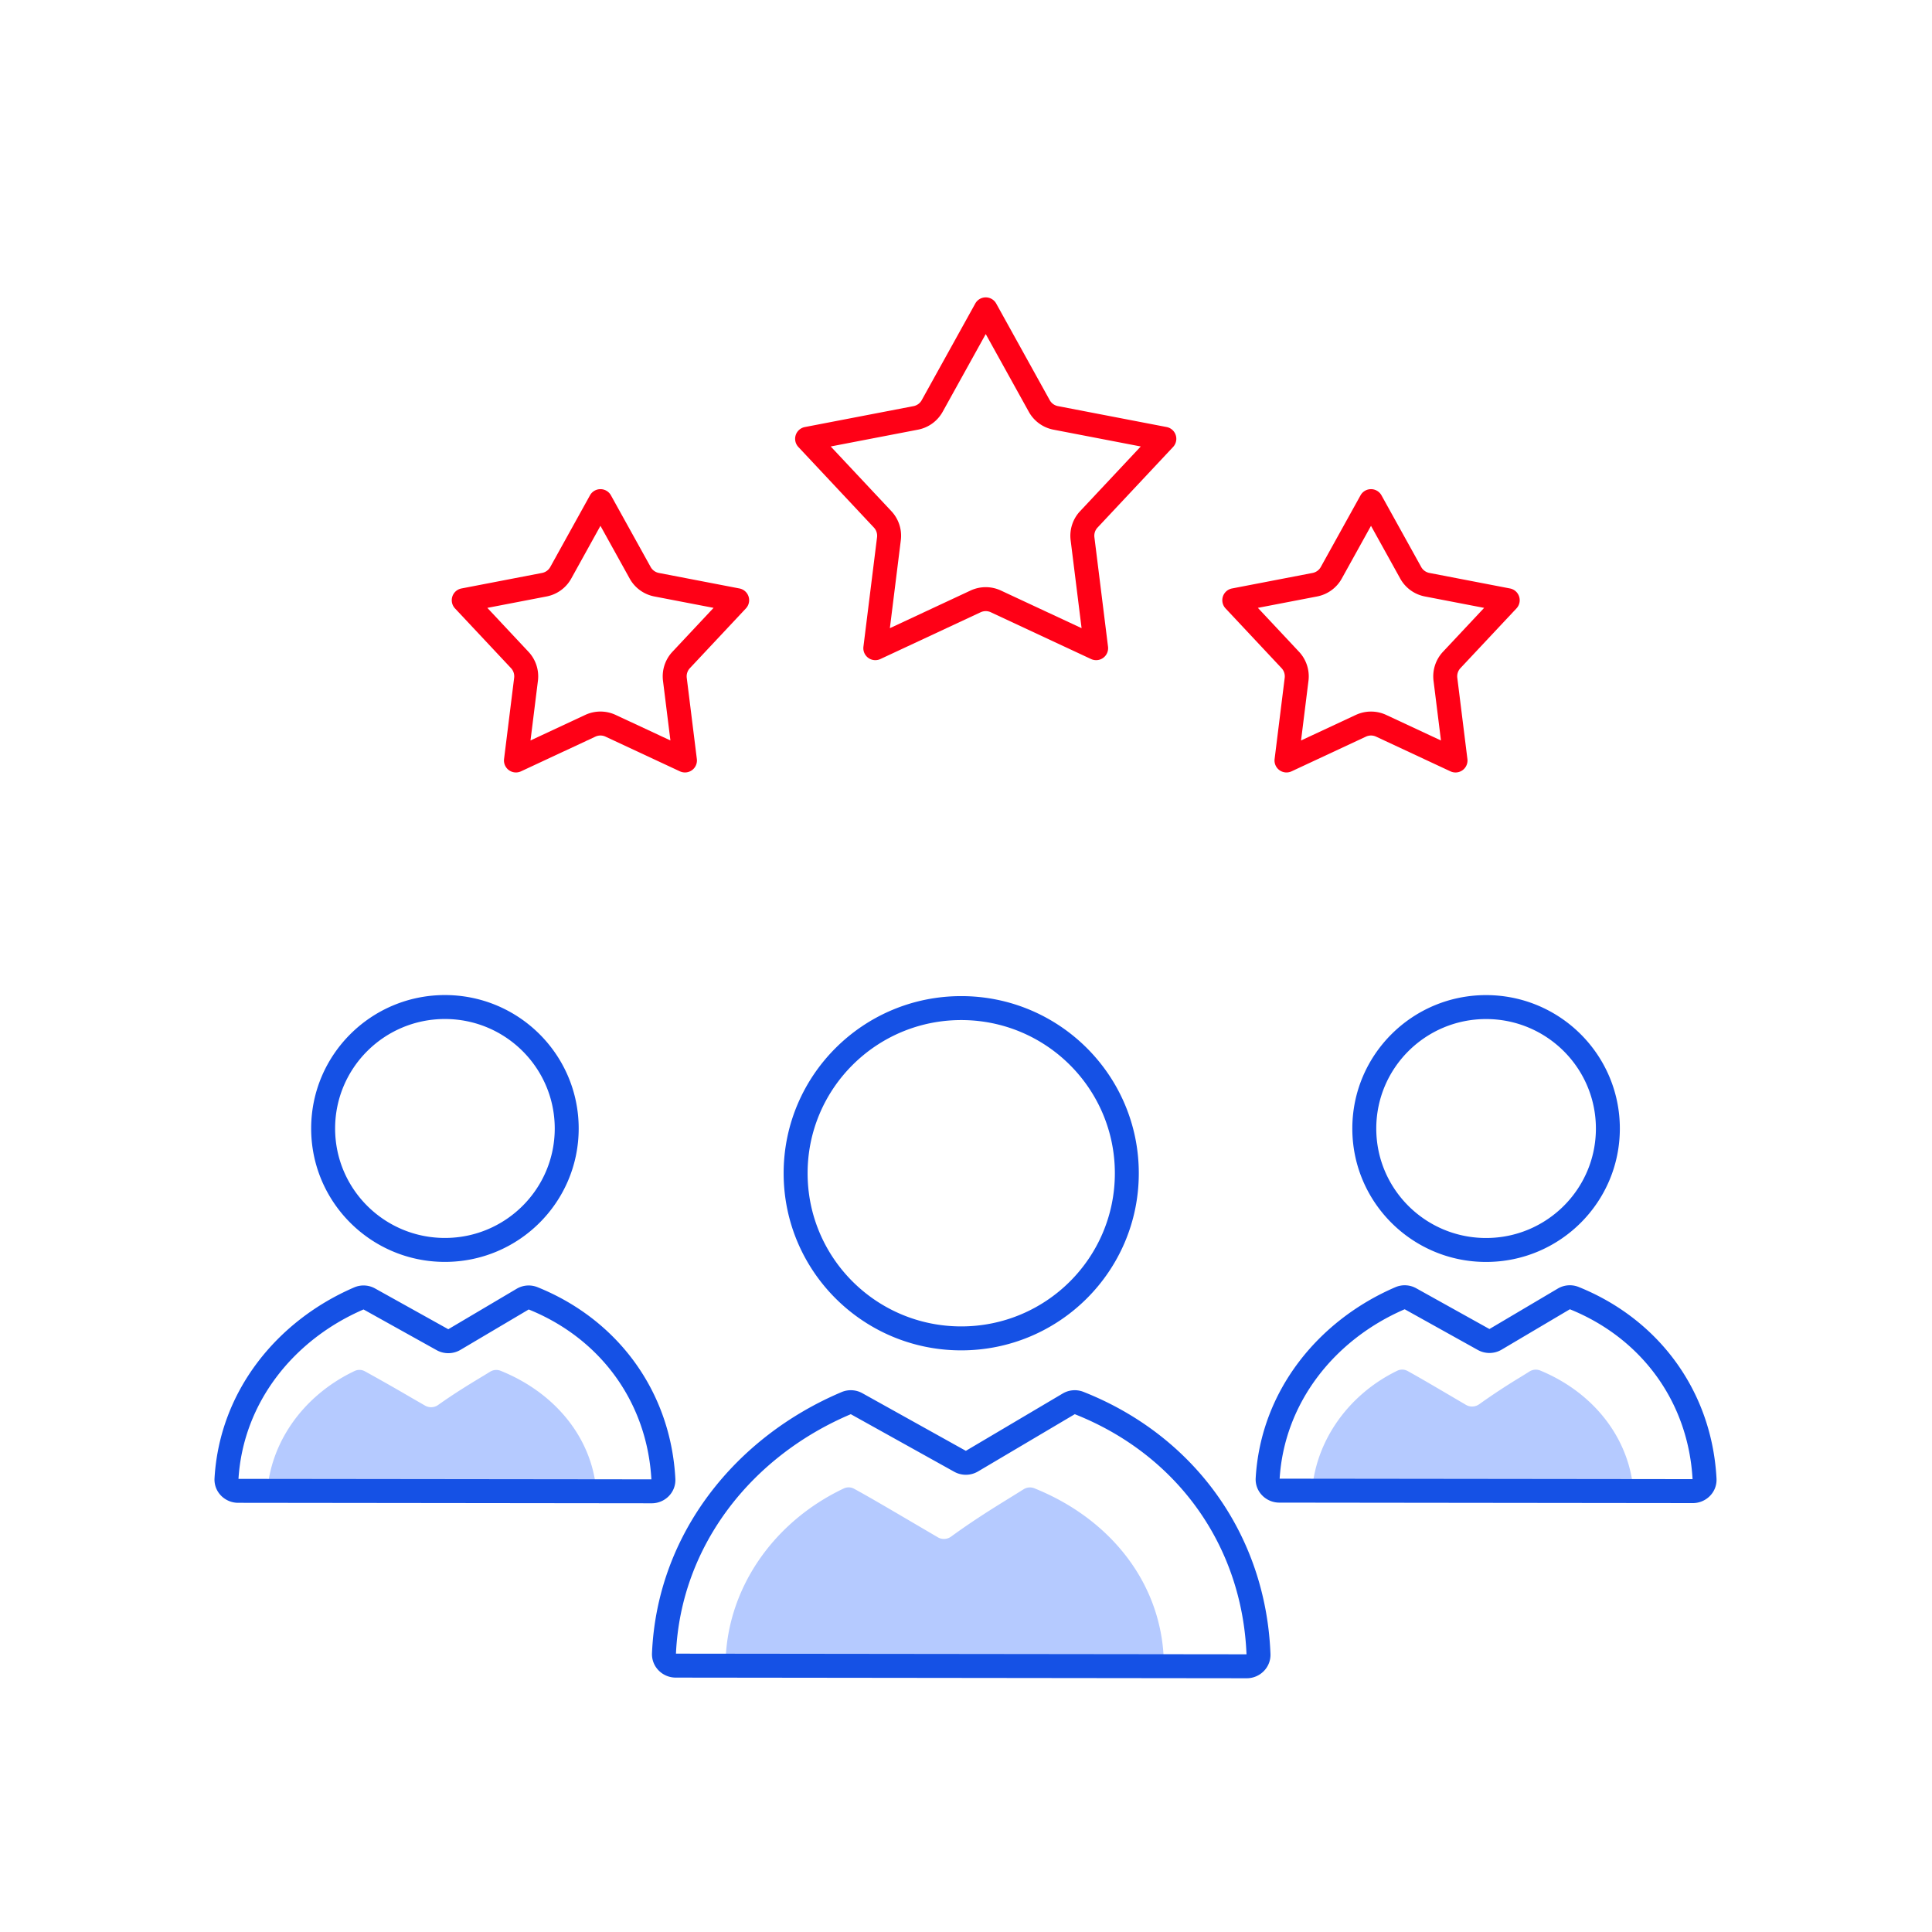
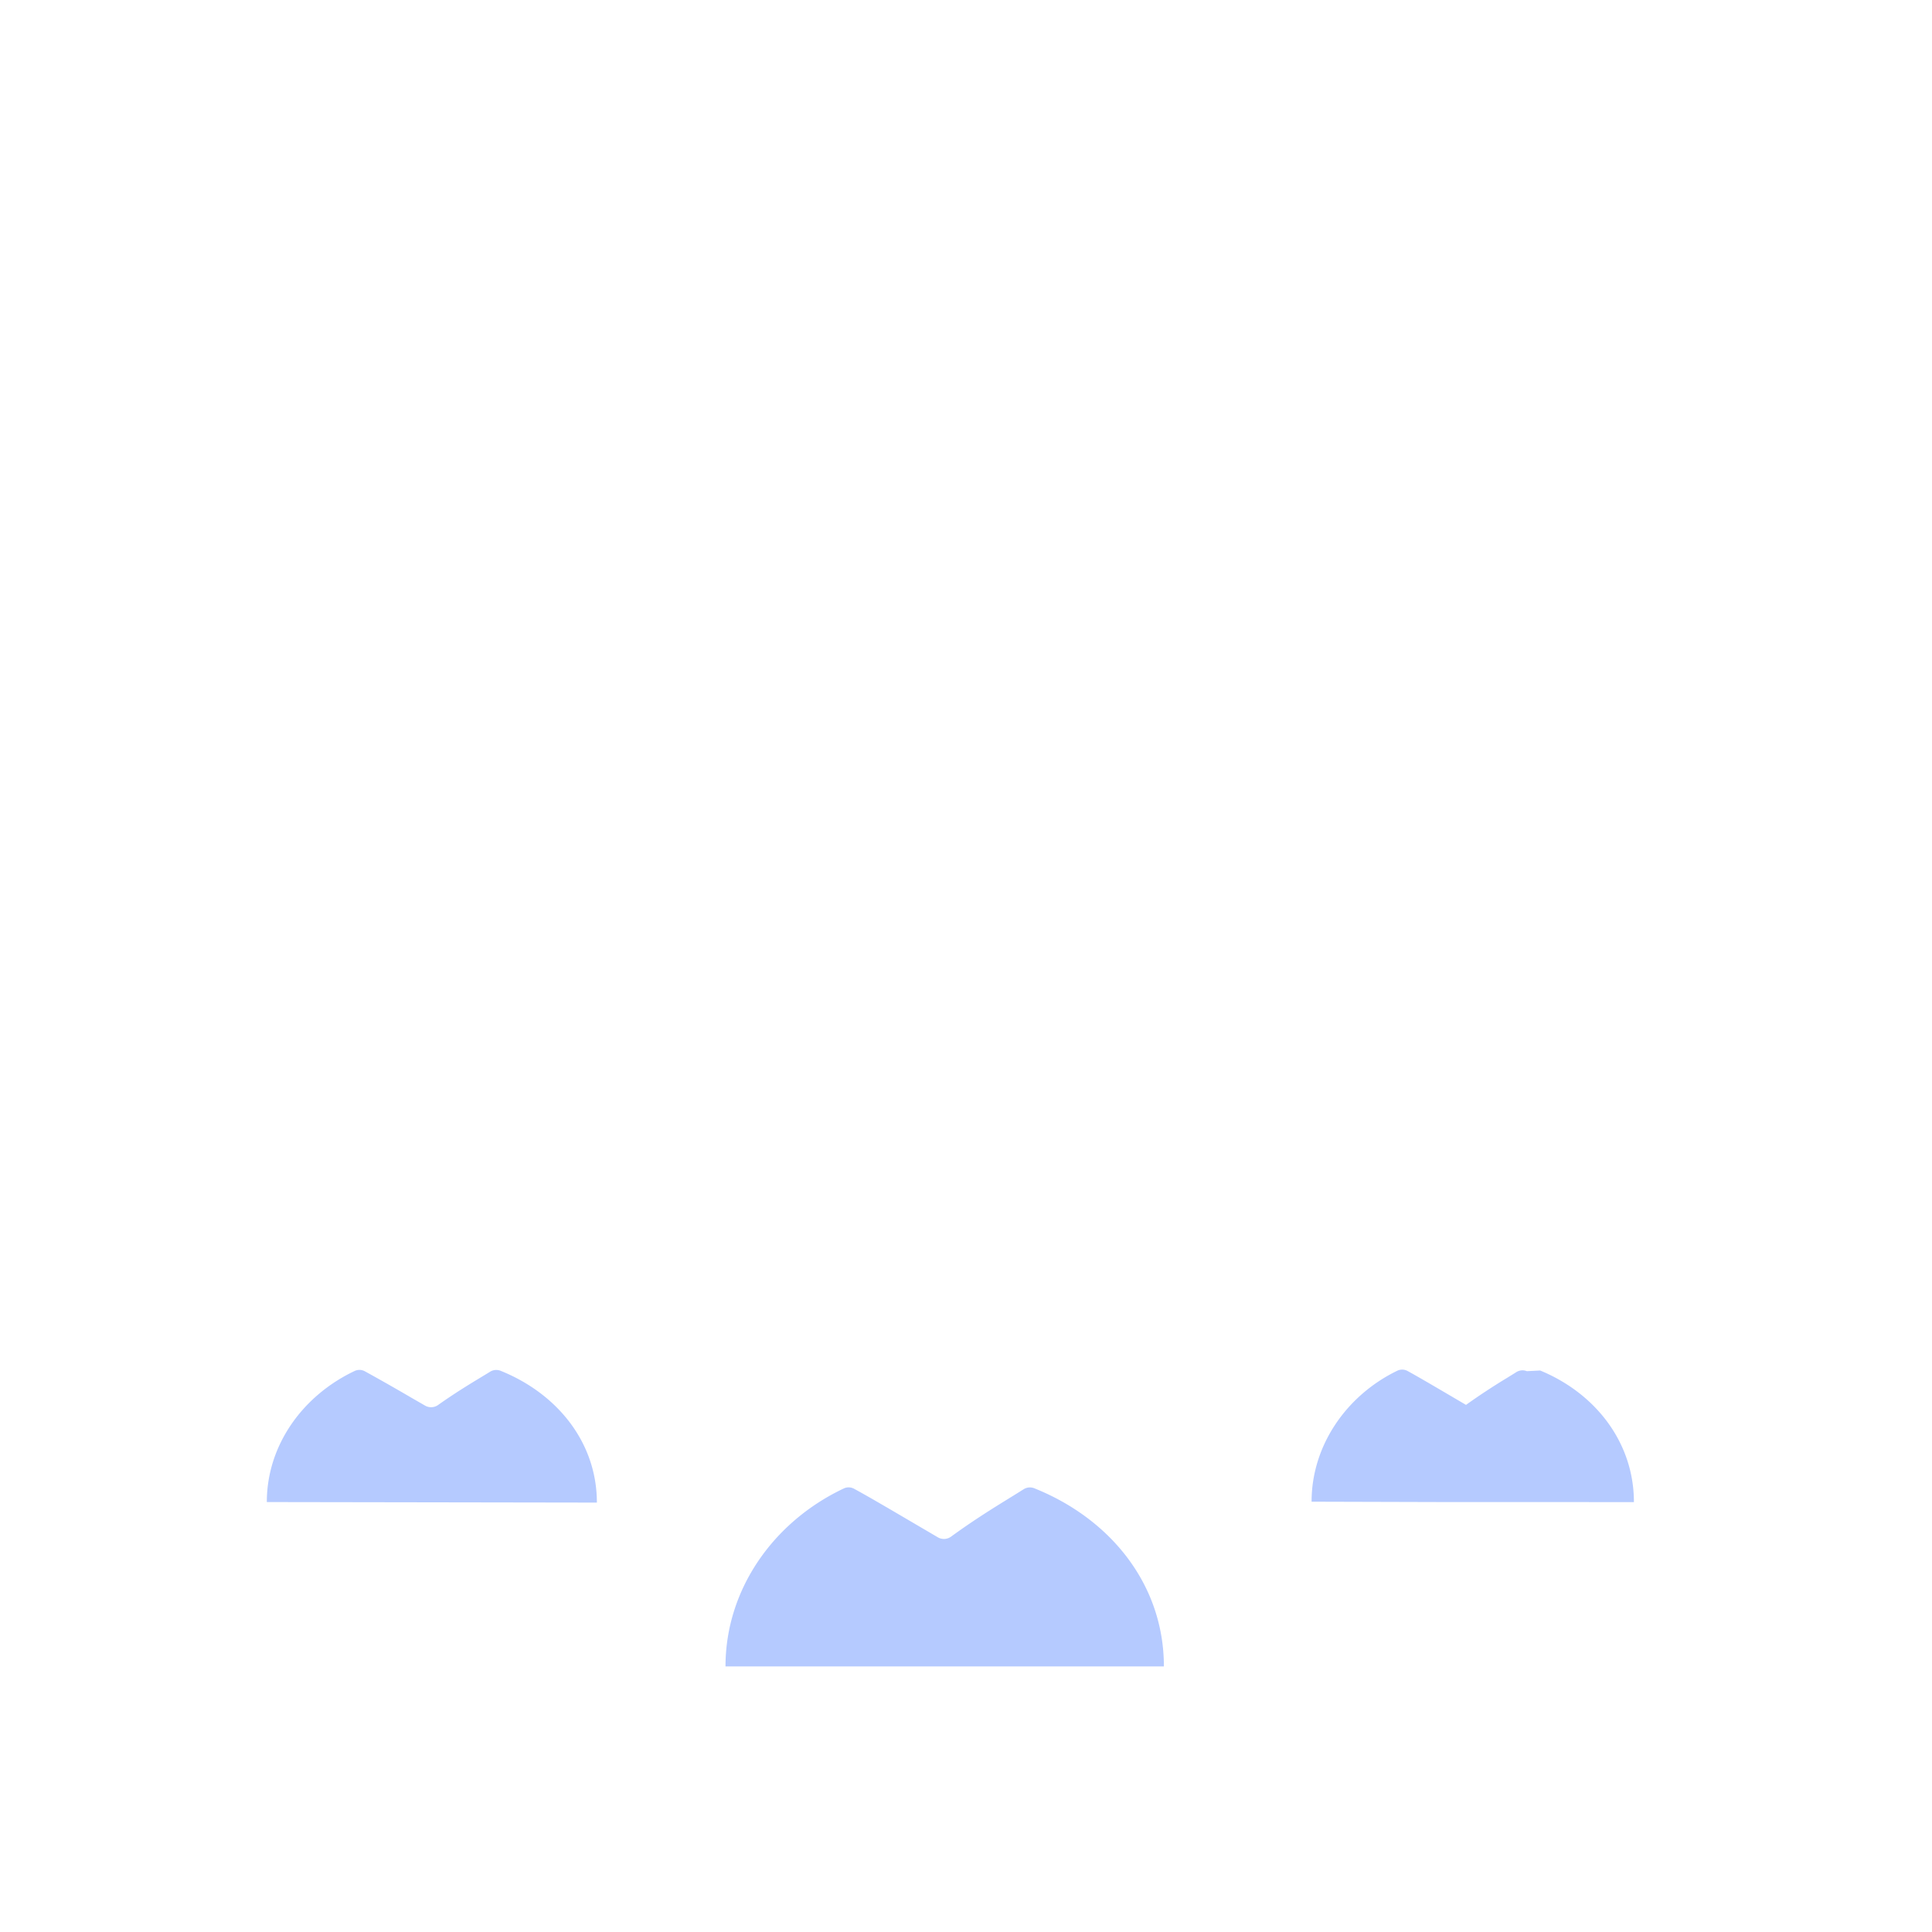
<svg xmlns="http://www.w3.org/2000/svg" fill="none" viewBox="0 0 121 121">
-   <path fill="#B5CAFF" d="M96.458 85.833c3.487 1.436 5.873 4.532 5.873 8.243l-12.33-.004-7.857-.022c0-3.513 2.177-6.657 5.368-8.203a.703.703 0 0 1 .645.018c.65.356 1.58.902 2.79 1.612l.868.51c.26.152.586.133.83-.043a40.806 40.806 0 0 1 2.58-1.697c.2-.123.386-.238.56-.348a.736.736 0 0 1 .673-.066Zm-59.076 8.273c0-3.74-2.454-6.816-6.033-8.256a.738.738 0 0 0-.663.065c-.182.113-.378.231-.586.357-.732.444-1.624.986-2.657 1.718a.761.761 0 0 1-.82.043l-.905-.522a127.843 127.843 0 0 0-2.87-1.63.705.705 0 0 0-.636-.018c-3.275 1.551-5.501 4.67-5.501 8.21l20.67.033Zm35.512 10.261c0-5.093-3.31-9.233-8.122-11.16a.742.742 0 0 0-.672.07c-.27.17-.563.352-.878.546-1.002.619-2.23 1.377-3.656 2.414a.759.759 0 0 1-.83.043l-1.334-.783-.002-.001c-1.717-1.008-3.021-1.774-3.908-2.255a.714.714 0 0 0-.646-.02c-4.405 2.08-7.408 6.325-7.408 11.146h27.456Z" />
-   <path fill="#1551E5" fill-rule="evenodd" d="M27.865 62.32c-4.624 0-8.377 3.74-8.377 8.356 0 4.617 3.753 8.356 8.377 8.356 4.625 0 8.378-3.739 8.378-8.356s-3.753-8.356-8.378-8.356Zm-6.877 8.356c0-3.784 3.077-6.856 6.877-6.856s6.878 3.072 6.878 6.856c0 3.785-3.077 6.856-6.878 6.856-3.8 0-6.877-3.071-6.877-6.856Zm63.707.004c0-4.617 3.753-8.357 8.377-8.357 4.625 0 8.378 3.74 8.378 8.357 0 4.616-3.753 8.355-8.378 8.355-4.624 0-8.377-3.739-8.377-8.355Zm8.377-6.857c-3.8 0-6.877 3.072-6.877 6.857 0 3.784 3.077 6.855 6.877 6.855s6.878-3.071 6.878-6.855c0-3.785-3.077-6.857-6.878-6.857ZM60.2 62.386c-6.14 0-11.121 4.964-11.121 11.093 0 6.128 4.981 11.093 11.122 11.093 6.14 0 11.121-4.965 11.121-11.093 0-6.129-4.981-11.093-11.121-11.093Zm-9.62 11.093c0-5.296 4.306-9.593 9.622-9.593 5.315 0 9.621 4.297 9.621 9.593s-4.306 9.593-9.621 9.593c-5.316 0-9.622-4.297-9.622-9.593Zm38.12 7.206a1.48 1.48 0 0 0-1.305-.07c-4.823 2.075-8.43 6.482-8.752 11.949-.051.872.66 1.543 1.475 1.544l25.905.03c.819 0 1.527-.671 1.481-1.54-.293-5.493-3.629-9.98-8.637-11.997a1.48 1.48 0 0 0-1.306.103l-4.278 2.532-4.583-2.551Zm-8.557 11.923c.3-4.795 3.472-8.729 7.832-10.61l4.579 2.549a1.5 1.5 0 0 0 1.493-.02l4.273-2.529c4.464 1.803 7.409 5.77 7.684 10.64l-25.86-.03Zm-26.132-5.351a1.485 1.485 0 0 0-1.3-.073c-6.625 2.801-11.554 8.858-11.877 16.351-.037.86.663 1.531 1.482 1.532l35.766.041c.82.001 1.52-.67 1.486-1.529-.294-7.534-4.842-13.694-11.713-16.408a1.486 1.486 0 0 0-1.302.106l-6.062 3.588-6.48-3.608Zm-11.676 16.31c.306-6.812 4.792-12.39 10.95-14.997l6.477 3.605a1.5 1.5 0 0 0 1.493-.02l6.058-3.585c6.321 2.5 10.474 8.133 10.755 15.038l-35.733-.041Zm-20.147-22.94a1.48 1.48 0 0 1 1.305.07l4.583 2.552 4.278-2.532a1.48 1.48 0 0 1 1.306-.103c5.008 2.017 8.344 6.504 8.637 11.996.046.87-.662 1.541-1.48 1.54l-25.906-.03c-.816 0-1.526-.672-1.475-1.544.322-5.466 3.93-9.873 8.752-11.949Zm.58 1.384c-4.36 1.881-7.532 5.815-7.832 10.61l25.86.03c-.274-4.87-3.219-8.837-7.683-10.64L28.84 84.54a1.5 1.5 0 0 1-1.493.02l-4.579-2.55Z" clip-rule="evenodd" />
-   <path fill="#FF0016" fill-rule="evenodd" d="M61.419 38.345a.75.75 0 0 1 .634 0l6.28 2.93a.75.75 0 0 0 1.062-.772l-.853-6.857a.75.75 0 0 1 .197-.605l4.73-5.046a.75.75 0 0 0-.405-1.25l-6.804-1.31a.75.75 0 0 1-.515-.372l-3.353-6.052a.75.75 0 0 0-1.312 0l-3.354 6.052a.75.75 0 0 1-.514.373l-6.805 1.31a.75.75 0 0 0-.405 1.25l4.73 5.045a.75.75 0 0 1 .197.605l-.853 6.857a.75.75 0 0 0 1.062.772l6.28-2.93Zm-5.687.997 5.052-2.357a2.25 2.25 0 0 1 1.903 0l5.052 2.357-.686-5.51a2.25 2.25 0 0 1 .592-1.817l3.8-4.053-5.47-1.053a2.25 2.25 0 0 1-1.542-1.12l-2.697-4.867-2.698 4.868a2.25 2.25 0 0 1-1.543 1.119l-5.468 1.053 3.8 4.053a2.25 2.25 0 0 1 .591 1.816l-.686 5.511ZM37.29 46.135a.75.75 0 0 1 .633 0l4.66 2.174a.75.75 0 0 0 1.06-.773l-.632-5.085a.75.75 0 0 1 .197-.605l3.508-3.742a.75.75 0 0 0-.405-1.249l-5.047-.972a.75.75 0 0 1-.514-.373l-2.488-4.488a.75.75 0 0 0-1.312 0l-2.487 4.489a.75.75 0 0 1-.515.372l-5.046.972a.75.75 0 0 0-.405 1.25l3.507 3.74a.75.75 0 0 1 .197.606l-.632 5.085a.75.75 0 0 0 1.06.773l4.66-2.174Zm-4.066.24 3.43-1.6a2.25 2.25 0 0 1 1.903 0l3.431 1.6-.465-3.738a2.25 2.25 0 0 1 .591-1.817l2.577-2.75-3.71-.714a2.25 2.25 0 0 1-1.543-1.118l-1.832-3.306-1.831 3.306a2.25 2.25 0 0 1-1.543 1.118l-3.71.715 2.576 2.749a2.25 2.25 0 0 1 .592 1.817l-.465 3.739Zm52.958-.24a.75.75 0 0 0-.634 0l-4.66 2.174a.75.75 0 0 1-1.06-.773l.632-5.085a.75.75 0 0 0-.197-.605l-3.508-3.742a.75.75 0 0 1 .406-1.249l5.046-.972a.75.75 0 0 0 .514-.373l2.488-4.488a.75.75 0 0 1 1.312 0l2.488 4.489a.75.75 0 0 0 .514.372l5.046.972a.75.75 0 0 1 .406 1.25l-3.508 3.74a.75.75 0 0 0-.197.606l.633 5.085a.75.75 0 0 1-1.062.773l-4.659-2.174Zm-1.268-1.36-3.43 1.6.465-3.738a2.25 2.25 0 0 0-.592-1.817l-2.577-2.75 3.71-.714a2.25 2.25 0 0 0 1.543-1.118l1.832-3.306 1.832 3.306a2.25 2.25 0 0 0 1.542 1.118l3.711.715-2.577 2.749a2.25 2.25 0 0 0-.592 1.817l.466 3.739-3.43-1.6a2.25 2.25 0 0 0-1.903 0Z" clip-rule="evenodd" />
+   <path fill="#B5CAFF" d="M96.458 85.833c3.487 1.436 5.873 4.532 5.873 8.243l-12.33-.004-7.857-.022c0-3.513 2.177-6.657 5.368-8.203a.703.703 0 0 1 .645.018c.65.356 1.58.902 2.79 1.612l.868.51a40.806 40.806 0 0 1 2.58-1.697c.2-.123.386-.238.56-.348a.736.736 0 0 1 .673-.066Zm-59.076 8.273c0-3.74-2.454-6.816-6.033-8.256a.738.738 0 0 0-.663.065c-.182.113-.378.231-.586.357-.732.444-1.624.986-2.657 1.718a.761.761 0 0 1-.82.043l-.905-.522a127.843 127.843 0 0 0-2.87-1.63.705.705 0 0 0-.636-.018c-3.275 1.551-5.501 4.67-5.501 8.21l20.67.033Zm35.512 10.261c0-5.093-3.31-9.233-8.122-11.16a.742.742 0 0 0-.672.07c-.27.17-.563.352-.878.546-1.002.619-2.23 1.377-3.656 2.414a.759.759 0 0 1-.83.043l-1.334-.783-.002-.001c-1.717-1.008-3.021-1.774-3.908-2.255a.714.714 0 0 0-.646-.02c-4.405 2.08-7.408 6.325-7.408 11.146h27.456Z" />
</svg>